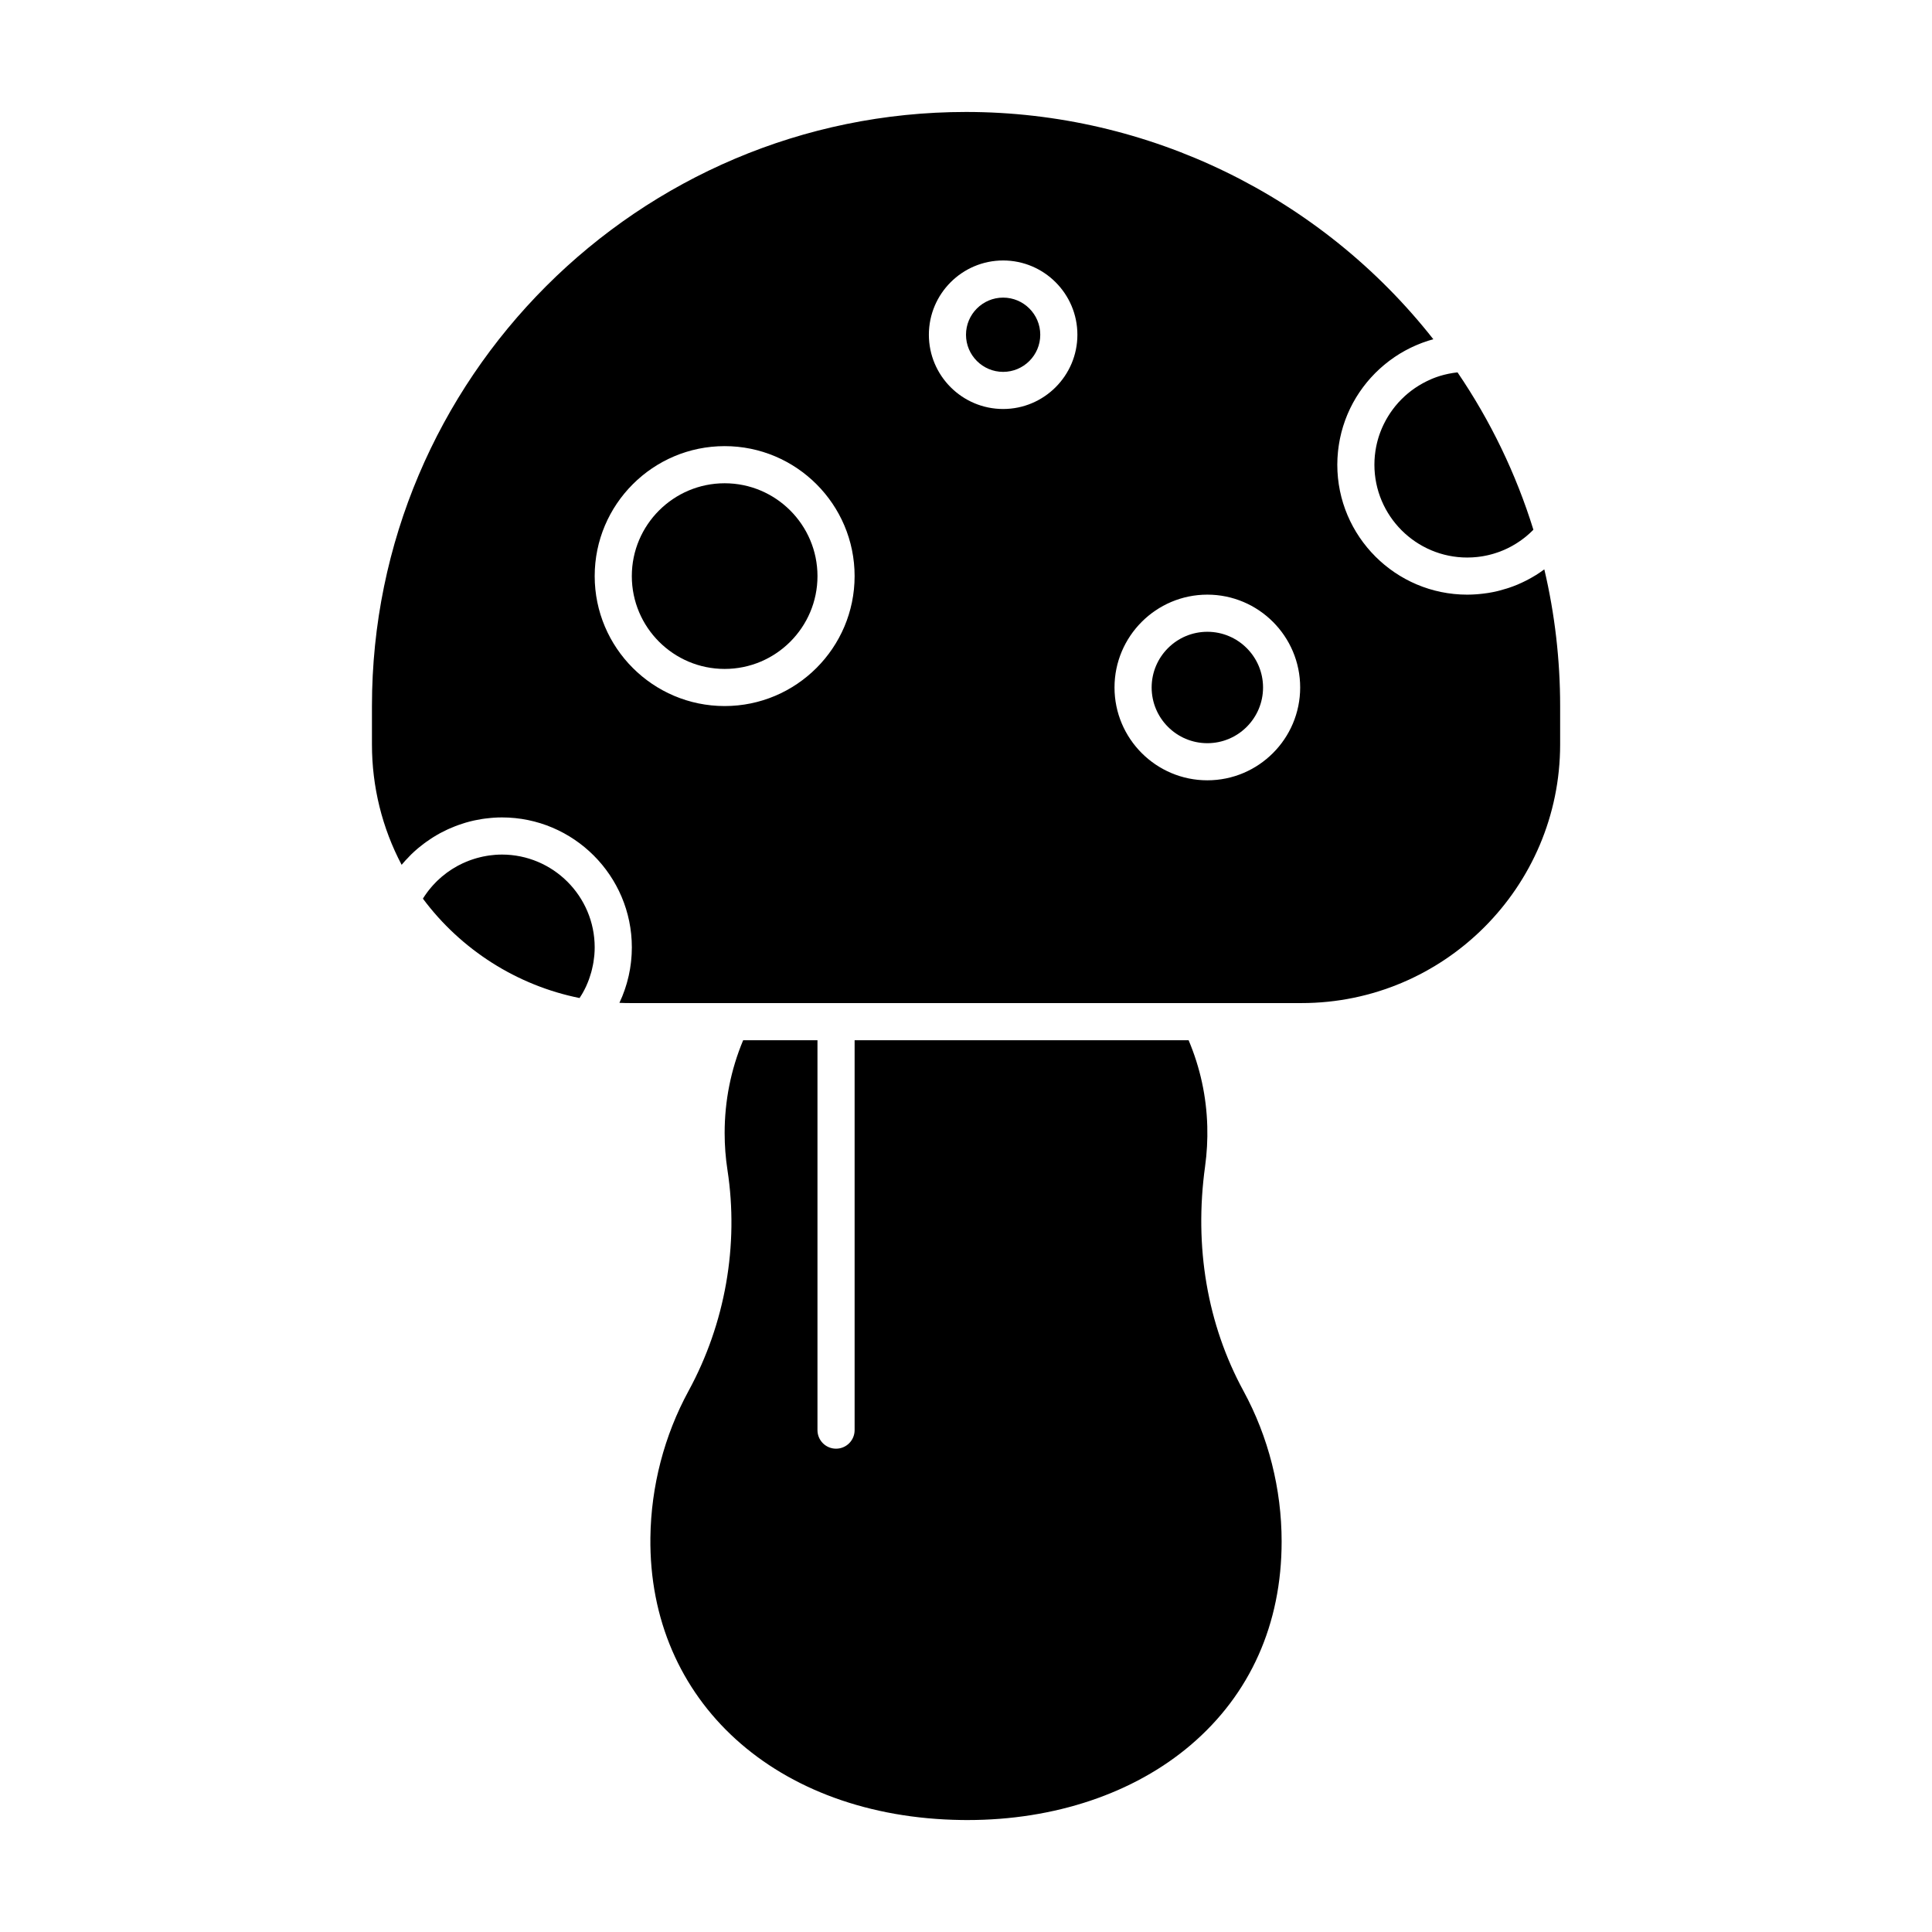
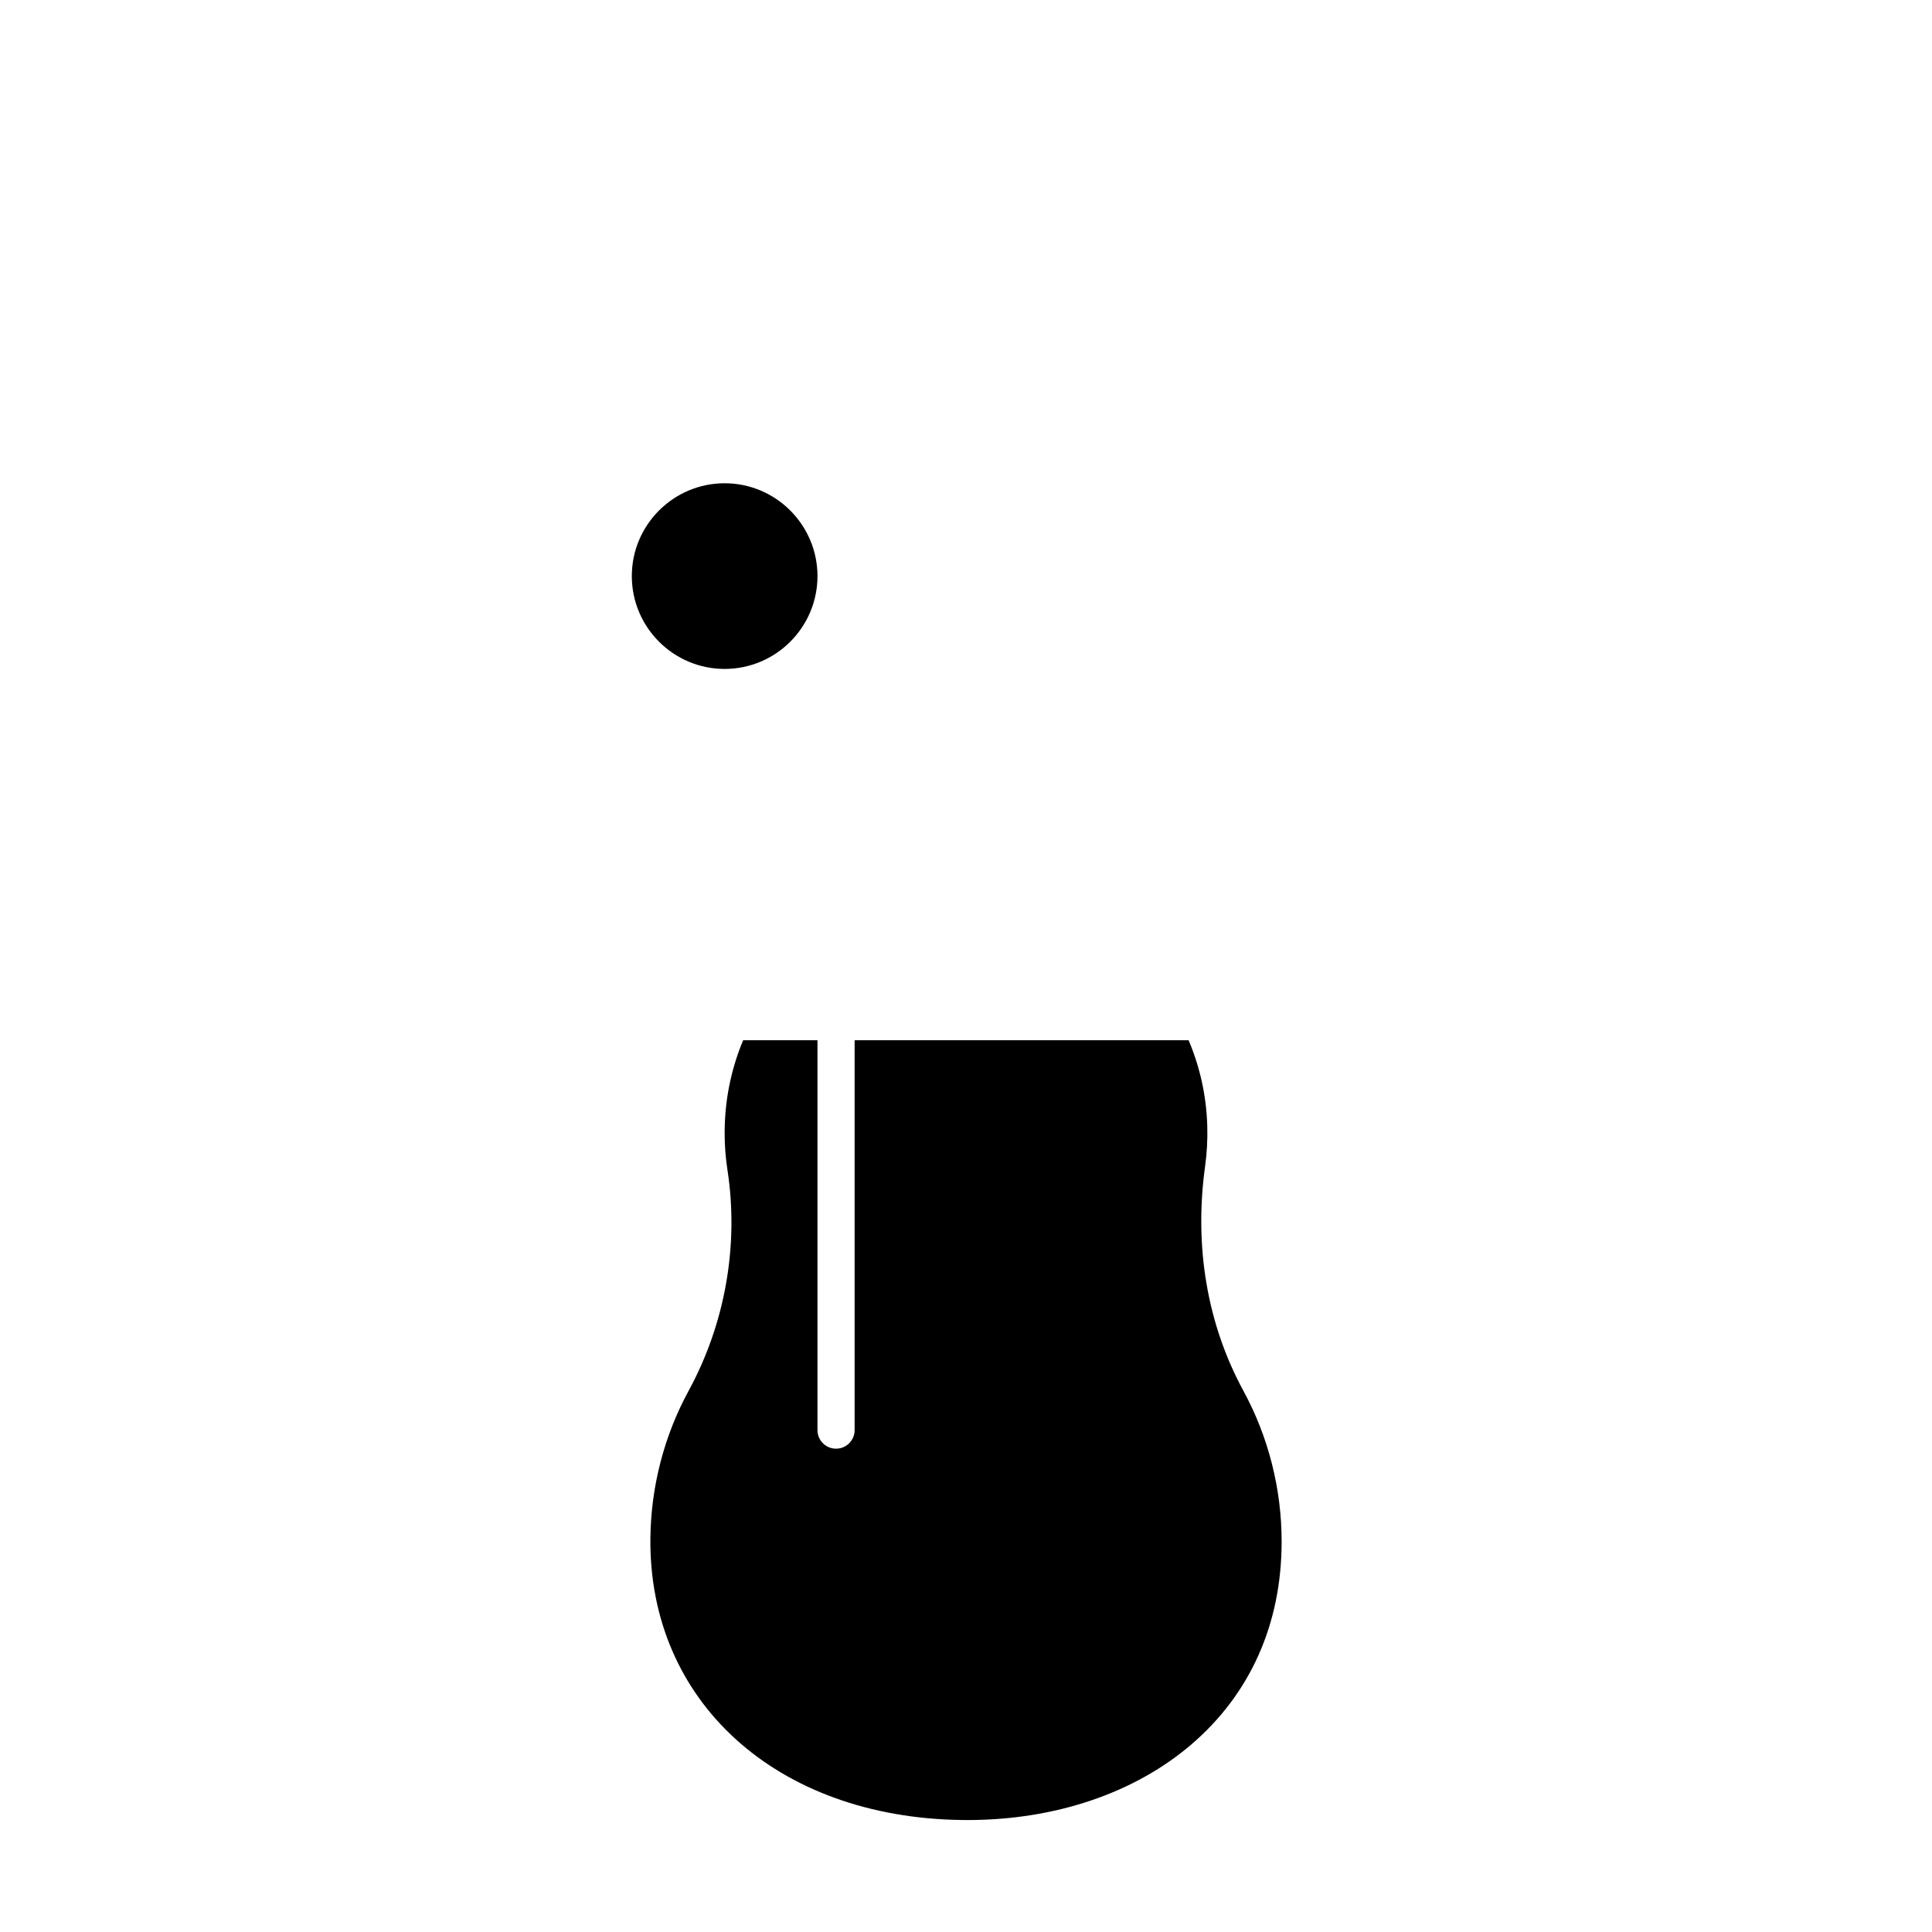
<svg xmlns="http://www.w3.org/2000/svg" fill="#000000" width="800px" height="800px" version="1.1" viewBox="144 144 512 512">
  <g>
    <path d="m463.36 453.1c0.484-3.496 0.68-7.074 0.582-10.633-0.219-7.883-1.879-15.531-4.945-22.789l-88.516-0.004v103.32c0 2.719-2.203 4.922-4.922 4.922s-4.922-2.203-4.922-4.922v-103.32h-19.695c-3.258 7.789-4.906 16.051-4.906 24.602 0 3.277 0.25 6.57 0.746 9.785 3.066 19.914-0.59 40.699-10.297 58.523-6.457 11.859-9.957 25.305-10.125 38.887-0.531 43.387 33.371 74.164 82.441 74.848 0.531 0.008 1.066 0.012 1.594 0.012h0.004c23.086 0 44.094-7.066 59.16-19.898 15.758-13.422 24.086-32.062 24.086-53.918 0-13.938-3.496-27.734-10.113-39.898-9.602-17.652-13.117-38.23-10.172-59.516z" />
-     <path d="m522.96 244.63c-0.203 0.09-0.406 0.18-0.605 0.277-0.148 0.07-0.297 0.145-0.445 0.215-0.199 0.102-0.398 0.203-0.594 0.309-0.145 0.078-0.289 0.156-0.43 0.234-0.195 0.109-0.387 0.219-0.578 0.336-0.141 0.082-0.277 0.168-0.418 0.25-0.191 0.117-0.379 0.242-0.566 0.363-0.133 0.086-0.266 0.176-0.398 0.266-0.188 0.129-0.375 0.266-0.559 0.398-0.125 0.09-0.25 0.18-0.371 0.273-0.188 0.145-0.371 0.293-0.559 0.441-0.113 0.09-0.227 0.18-0.34 0.273-0.191 0.16-0.379 0.328-0.57 0.492-0.098 0.086-0.199 0.172-0.293 0.262-0.211 0.195-0.418 0.395-0.625 0.598-0.066 0.066-0.137 0.129-0.203 0.195-0.543 0.543-1.059 1.113-1.547 1.707-0.066 0.082-0.129 0.164-0.195 0.246-0.176 0.215-0.348 0.434-0.512 0.656-0.082 0.109-0.16 0.223-0.242 0.336-0.145 0.199-0.289 0.395-0.426 0.598-0.086 0.125-0.168 0.254-0.25 0.383-0.125 0.191-0.25 0.383-0.371 0.582-0.086 0.137-0.164 0.277-0.246 0.414-0.113 0.191-0.227 0.383-0.332 0.578-0.078 0.145-0.156 0.293-0.234 0.438-0.102 0.195-0.203 0.391-0.301 0.586-0.074 0.152-0.148 0.305-0.219 0.457-0.094 0.195-0.184 0.395-0.27 0.594-0.066 0.156-0.137 0.316-0.199 0.473-0.082 0.199-0.16 0.402-0.238 0.602-0.062 0.164-0.121 0.324-0.18 0.488-0.074 0.203-0.145 0.41-0.211 0.617-0.055 0.164-0.105 0.328-0.156 0.496-0.062 0.211-0.121 0.422-0.18 0.633-0.047 0.168-0.09 0.332-0.133 0.5-0.055 0.215-0.102 0.438-0.152 0.656-0.035 0.168-0.074 0.332-0.109 0.5-0.043 0.223-0.082 0.449-0.121 0.68-0.027 0.164-0.059 0.332-0.082 0.496-0.035 0.238-0.062 0.477-0.09 0.715-0.02 0.16-0.043 0.316-0.059 0.477-0.027 0.27-0.043 0.539-0.062 0.812-0.008 0.133-0.023 0.262-0.027 0.395-0.02 0.406-0.031 0.812-0.031 1.223 0 13.566 11.035 24.602 24.602 24.602 0.445 0 0.887-0.016 1.328-0.039 0.145-0.008 0.289-0.023 0.434-0.031 0.297-0.02 0.59-0.043 0.883-0.074 0.168-0.02 0.336-0.043 0.508-0.062 0.266-0.035 0.531-0.07 0.797-0.113 0.176-0.027 0.352-0.062 0.527-0.094 0.254-0.047 0.512-0.098 0.762-0.152 0.176-0.039 0.352-0.078 0.527-0.121 0.25-0.062 0.504-0.125 0.75-0.195 0.172-0.047 0.34-0.094 0.508-0.145 0.258-0.078 0.512-0.16 0.766-0.246 0.156-0.051 0.312-0.102 0.465-0.156 0.281-0.102 0.559-0.207 0.836-0.32 0.125-0.051 0.25-0.094 0.371-0.145 0.398-0.168 0.797-0.344 1.184-0.531 0.004-0.004 0.008-0.004 0.012-0.008 0.383-0.184 0.762-0.383 1.137-0.586 0.121-0.066 0.238-0.141 0.359-0.207 0.254-0.145 0.512-0.293 0.758-0.449 0.141-0.086 0.273-0.176 0.41-0.266 0.227-0.148 0.453-0.297 0.676-0.449 0.145-0.098 0.281-0.199 0.422-0.301 0.215-0.156 0.426-0.312 0.633-0.473 0.141-0.109 0.277-0.219 0.414-0.328 0.203-0.168 0.406-0.336 0.605-0.512 0.133-0.113 0.266-0.227 0.391-0.344 0.203-0.184 0.402-0.375 0.602-0.566 0.117-0.113 0.238-0.227 0.352-0.344 0.039-0.039 0.074-0.082 0.113-0.121-4.598-14.82-11.352-28.828-20.105-41.695-0.047 0.004-0.094 0.012-0.141 0.02-0.352 0.039-0.703 0.082-1.051 0.137-0.133 0.02-0.262 0.047-0.391 0.07-0.262 0.043-0.523 0.09-0.781 0.141-0.152 0.031-0.301 0.066-0.449 0.102-0.234 0.055-0.473 0.105-0.707 0.164-0.156 0.039-0.309 0.086-0.465 0.125-0.223 0.062-0.449 0.125-0.672 0.191-0.156 0.047-0.312 0.102-0.469 0.152-0.215 0.07-0.43 0.145-0.641 0.219-0.156 0.059-0.312 0.117-0.465 0.176-0.207 0.082-0.418 0.164-0.621 0.246-0.141 0.078-0.289 0.145-0.441 0.211z" />
-     <path d="m409.84 222.87c-5.426 0-9.84 4.414-9.84 9.84 0 5.426 4.414 9.84 9.84 9.84 5.426 0 9.84-4.414 9.84-9.84 0-5.426-4.414-9.84-9.84-9.84z" />
-     <path d="m277 370.47c-0.566 0-1.129 0.023-1.688 0.062-0.184 0.012-0.367 0.039-0.551 0.055-0.371 0.035-0.746 0.07-1.117 0.121-0.215 0.031-0.43 0.07-0.645 0.105-0.332 0.055-0.668 0.113-0.996 0.184-0.227 0.047-0.449 0.102-0.672 0.156-0.316 0.074-0.633 0.156-0.945 0.242-0.223 0.062-0.445 0.133-0.668 0.199-0.309 0.098-0.613 0.199-0.918 0.305-0.219 0.078-0.434 0.156-0.648 0.238-0.301 0.117-0.602 0.242-0.898 0.371-0.207 0.09-0.414 0.18-0.621 0.273-0.305 0.141-0.602 0.293-0.898 0.445-0.191 0.098-0.383 0.191-0.57 0.297-0.32 0.176-0.629 0.363-0.941 0.555-0.156 0.094-0.316 0.184-0.473 0.285-0.422 0.27-0.832 0.551-1.234 0.844-0.039 0.027-0.078 0.055-0.117 0.082-0.441 0.324-0.871 0.668-1.289 1.02-0.129 0.109-0.254 0.227-0.383 0.34-0.285 0.25-0.566 0.5-0.836 0.762-0.152 0.148-0.297 0.301-0.449 0.453-0.238 0.242-0.473 0.484-0.699 0.734-0.152 0.168-0.301 0.344-0.449 0.516-0.211 0.246-0.422 0.496-0.621 0.75-0.145 0.184-0.289 0.371-0.43 0.562-0.191 0.258-0.379 0.52-0.562 0.785-0.137 0.195-0.266 0.395-0.395 0.594-0.074 0.113-0.141 0.23-0.211 0.348 10.117 13.586 24.984 23.02 41.512 26.336 0.188-0.285 0.367-0.57 0.543-0.863 0.102-0.172 0.207-0.336 0.305-0.508 0.32-0.57 0.621-1.152 0.895-1.746 0.027-0.055 0.047-0.113 0.07-0.168 0.242-0.539 0.469-1.09 0.672-1.645 0.074-0.203 0.141-0.41 0.207-0.617 0.141-0.418 0.273-0.836 0.395-1.262 0.066-0.234 0.125-0.473 0.184-0.711 0.102-0.41 0.191-0.82 0.273-1.234 0.047-0.238 0.094-0.48 0.133-0.723 0.07-0.441 0.125-0.887 0.176-1.336 0.023-0.211 0.051-0.418 0.07-0.629 0.055-0.656 0.086-1.316 0.086-1.98 0.004-13.562-11.031-24.598-24.594-24.598z" />
    <path d="m336.04 272.07c-13.566 0-24.602 11.035-24.602 24.602s11.035 24.602 24.602 24.602c13.566 0 24.602-11.035 24.602-24.602-0.004-13.562-11.039-24.602-24.602-24.602z" />
-     <path d="m463.96 311.43c-8.141 0-14.762 6.621-14.762 14.762 0 8.141 6.621 14.762 14.762 14.762s14.762-6.621 14.762-14.762c0-8.141-6.621-14.762-14.762-14.762z" />
-     <path d="m553.25 294.9c-0.07 0.051-0.145 0.098-0.219 0.148-0.652 0.473-1.312 0.93-1.992 1.352-0.07 0.043-0.145 0.082-0.215 0.125-0.621 0.383-1.254 0.738-1.898 1.078-0.195 0.105-0.395 0.207-0.594 0.309-0.621 0.312-1.25 0.609-1.891 0.883-0.109 0.047-0.215 0.098-0.324 0.145-0.738 0.309-1.492 0.586-2.25 0.84-0.195 0.066-0.395 0.125-0.594 0.188-0.617 0.195-1.238 0.371-1.867 0.535-0.188 0.047-0.375 0.102-0.562 0.145-0.785 0.188-1.574 0.348-2.371 0.477-0.152 0.027-0.309 0.043-0.465 0.066-0.668 0.102-1.34 0.18-2.016 0.242-0.223 0.02-0.449 0.043-0.672 0.059-0.82 0.059-1.645 0.098-2.481 0.098-18.992 0-34.441-15.449-34.441-34.441 0-0.551 0.016-1.094 0.043-1.637 0.008-0.176 0.023-0.348 0.035-0.52 0.023-0.371 0.051-0.738 0.086-1.105 0.02-0.199 0.043-0.398 0.062-0.598 0.039-0.344 0.082-0.684 0.133-1.023 0.027-0.199 0.059-0.395 0.09-0.594 0.059-0.355 0.121-0.707 0.188-1.059 0.035-0.172 0.062-0.344 0.102-0.516 0.098-0.461 0.203-0.922 0.316-1.375 0.016-0.055 0.027-0.109 0.039-0.168 0.133-0.512 0.277-1.016 0.43-1.516 0.047-0.148 0.098-0.293 0.145-0.438 0.113-0.352 0.23-0.703 0.355-1.055 0.062-0.176 0.133-0.352 0.195-0.527 0.121-0.316 0.242-0.633 0.371-0.945 0.074-0.176 0.148-0.352 0.223-0.531 0.141-0.32 0.281-0.637 0.43-0.949 0.074-0.156 0.145-0.312 0.219-0.469 0.188-0.391 0.387-0.77 0.59-1.148 0.039-0.074 0.078-0.152 0.117-0.227 0.246-0.453 0.504-0.902 0.773-1.344 0.066-0.113 0.141-0.223 0.211-0.336 0.203-0.324 0.406-0.648 0.621-0.969 0.098-0.148 0.199-0.293 0.301-0.438 0.195-0.281 0.391-0.559 0.594-0.836 0.109-0.148 0.219-0.297 0.332-0.445 0.207-0.273 0.422-0.543 0.637-0.812 0.109-0.137 0.215-0.27 0.324-0.402 0.262-0.312 0.527-0.621 0.801-0.922 0.07-0.078 0.137-0.16 0.207-0.234 0.348-0.379 0.703-0.754 1.062-1.121 0.082-0.082 0.164-0.16 0.246-0.238 0.285-0.281 0.57-0.555 0.863-0.824 0.129-0.117 0.258-0.23 0.387-0.348 0.254-0.227 0.512-0.453 0.777-0.676 0.145-0.121 0.285-0.238 0.43-0.355 0.266-0.215 0.531-0.426 0.801-0.633 0.141-0.109 0.281-0.219 0.426-0.324 0.309-0.227 0.621-0.449 0.938-0.668 0.105-0.074 0.211-0.152 0.32-0.227 0.426-0.289 0.859-0.566 1.297-0.836 0.086-0.055 0.176-0.102 0.266-0.156 0.352-0.211 0.711-0.422 1.07-0.617 0.156-0.086 0.312-0.168 0.469-0.25 0.301-0.16 0.602-0.316 0.906-0.469 0.176-0.086 0.352-0.172 0.527-0.254 0.301-0.145 0.605-0.281 0.91-0.414 0.176-0.078 0.348-0.152 0.523-0.227 0.336-0.141 0.676-0.273 1.016-0.406 0.148-0.055 0.293-0.113 0.438-0.168 0.484-0.18 0.977-0.348 1.473-0.504 0.082-0.027 0.168-0.047 0.25-0.074 0.359-0.109 0.719-0.219 1.086-0.316-29.766-37.863-75.469-60.234-123.84-60.234-86.812 0-157.44 70.629-157.44 157.44v10.168c0 11.219 2.699 22.113 7.863 31.906 0.168-0.203 0.348-0.395 0.52-0.594 0.16-0.184 0.316-0.367 0.477-0.547 0.41-0.453 0.832-0.895 1.262-1.324 0.09-0.09 0.172-0.184 0.262-0.27 0.523-0.508 1.059-0.996 1.609-1.469 0.16-0.141 0.328-0.27 0.492-0.406 0.406-0.336 0.816-0.664 1.238-0.977 0.199-0.152 0.402-0.301 0.605-0.445 0.422-0.305 0.852-0.594 1.285-0.879 0.184-0.121 0.363-0.242 0.551-0.359 0.613-0.383 1.238-0.754 1.875-1.102 0.086-0.047 0.18-0.09 0.266-0.137 0.559-0.297 1.121-0.578 1.695-0.844 0.215-0.102 0.434-0.195 0.652-0.289 0.469-0.203 0.938-0.402 1.414-0.586 0.23-0.09 0.457-0.18 0.691-0.262 0.539-0.195 1.082-0.375 1.633-0.543 0.156-0.047 0.309-0.102 0.469-0.148 0.703-0.203 1.41-0.387 2.129-0.547 0.184-0.043 0.371-0.074 0.559-0.113 0.543-0.113 1.09-0.215 1.637-0.301 0.246-0.039 0.492-0.07 0.738-0.105 0.523-0.07 1.047-0.125 1.574-0.172 0.23-0.02 0.457-0.043 0.688-0.059 0.746-0.051 1.496-0.082 2.25-0.082 18.992 0 34.441 15.449 34.441 34.441 0 0.582-0.02 1.16-0.047 1.738-0.008 0.18-0.023 0.355-0.035 0.535-0.027 0.41-0.062 0.816-0.102 1.227-0.02 0.191-0.039 0.383-0.062 0.578-0.051 0.43-0.113 0.855-0.18 1.281-0.023 0.148-0.043 0.297-0.066 0.441-0.098 0.566-0.207 1.125-0.332 1.688-0.027 0.117-0.059 0.234-0.086 0.348-0.105 0.445-0.215 0.887-0.336 1.328-0.051 0.184-0.102 0.363-0.156 0.543-0.113 0.391-0.234 0.773-0.363 1.16-0.059 0.172-0.113 0.348-0.176 0.52-0.164 0.473-0.34 0.941-0.527 1.406-0.027 0.066-0.051 0.141-0.078 0.207-0.219 0.535-0.449 1.062-0.695 1.582-0.02 0.039-0.035 0.078-0.051 0.117 0.988 0.043 1.98 0.062 2.969 0.062h177.78c37.801 0 68.551-30.754 68.551-68.551v-10.168c0-12.242-1.406-24.387-4.191-36.211zm-217.21 36.211c-18.992 0-34.441-15.449-34.441-34.441s15.449-34.441 34.441-34.441c18.992 0 34.441 15.449 34.441 34.441-0.004 18.992-15.453 34.441-34.441 34.441zm73.801-78.723c-10.852 0-19.68-8.828-19.68-19.68 0-10.852 8.828-19.68 19.68-19.68 10.852 0 19.68 8.828 19.68 19.68 0 10.852-8.828 19.68-19.68 19.68zm54.117 98.402c-13.566 0-24.602-11.035-24.602-24.602s11.035-24.602 24.602-24.602c13.566 0 24.602 11.035 24.602 24.602s-11.035 24.602-24.602 24.602z" />
  </g>
</svg>